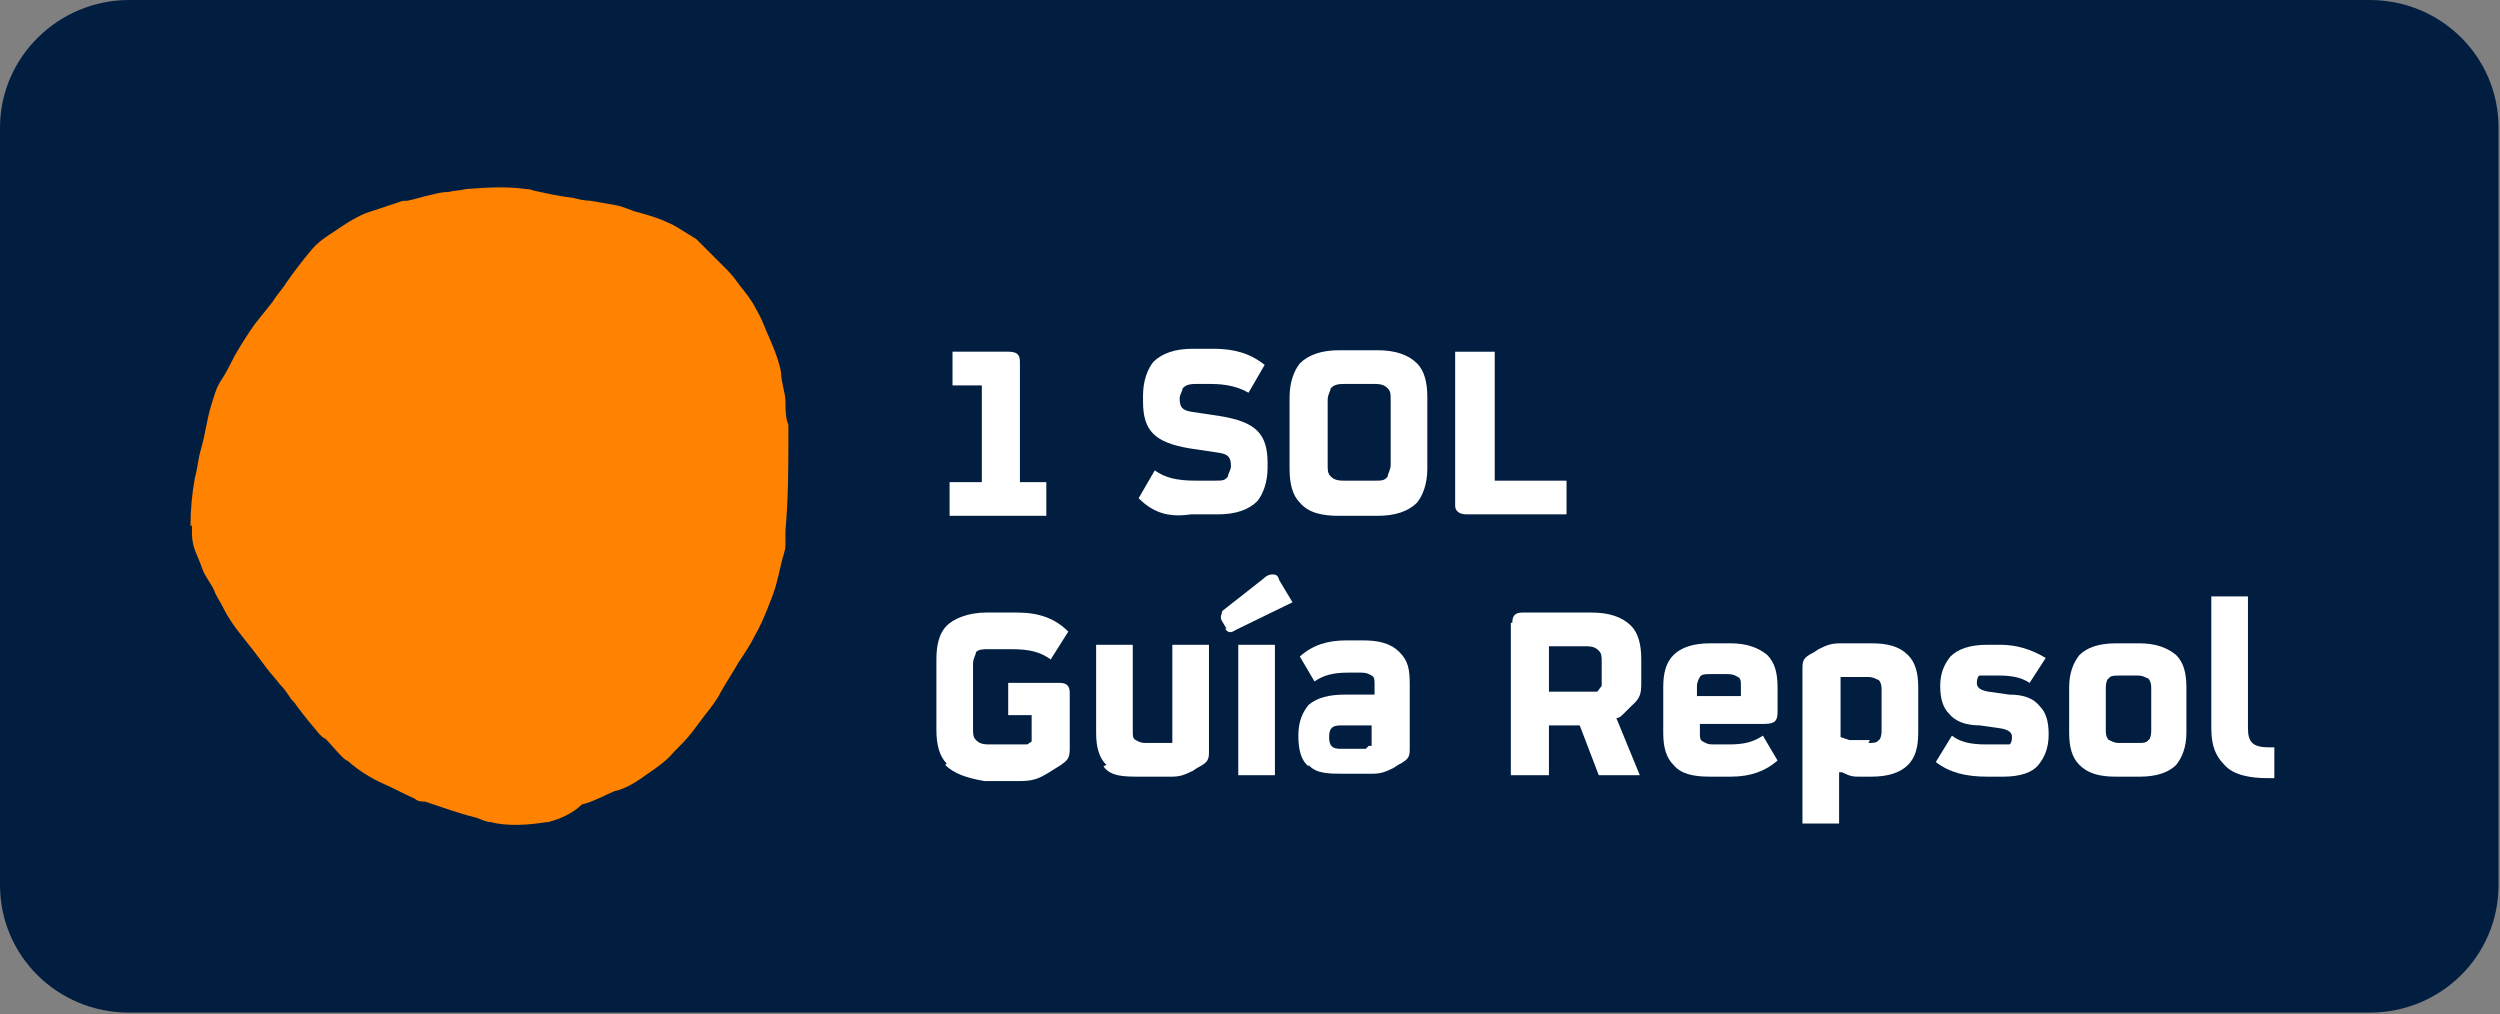
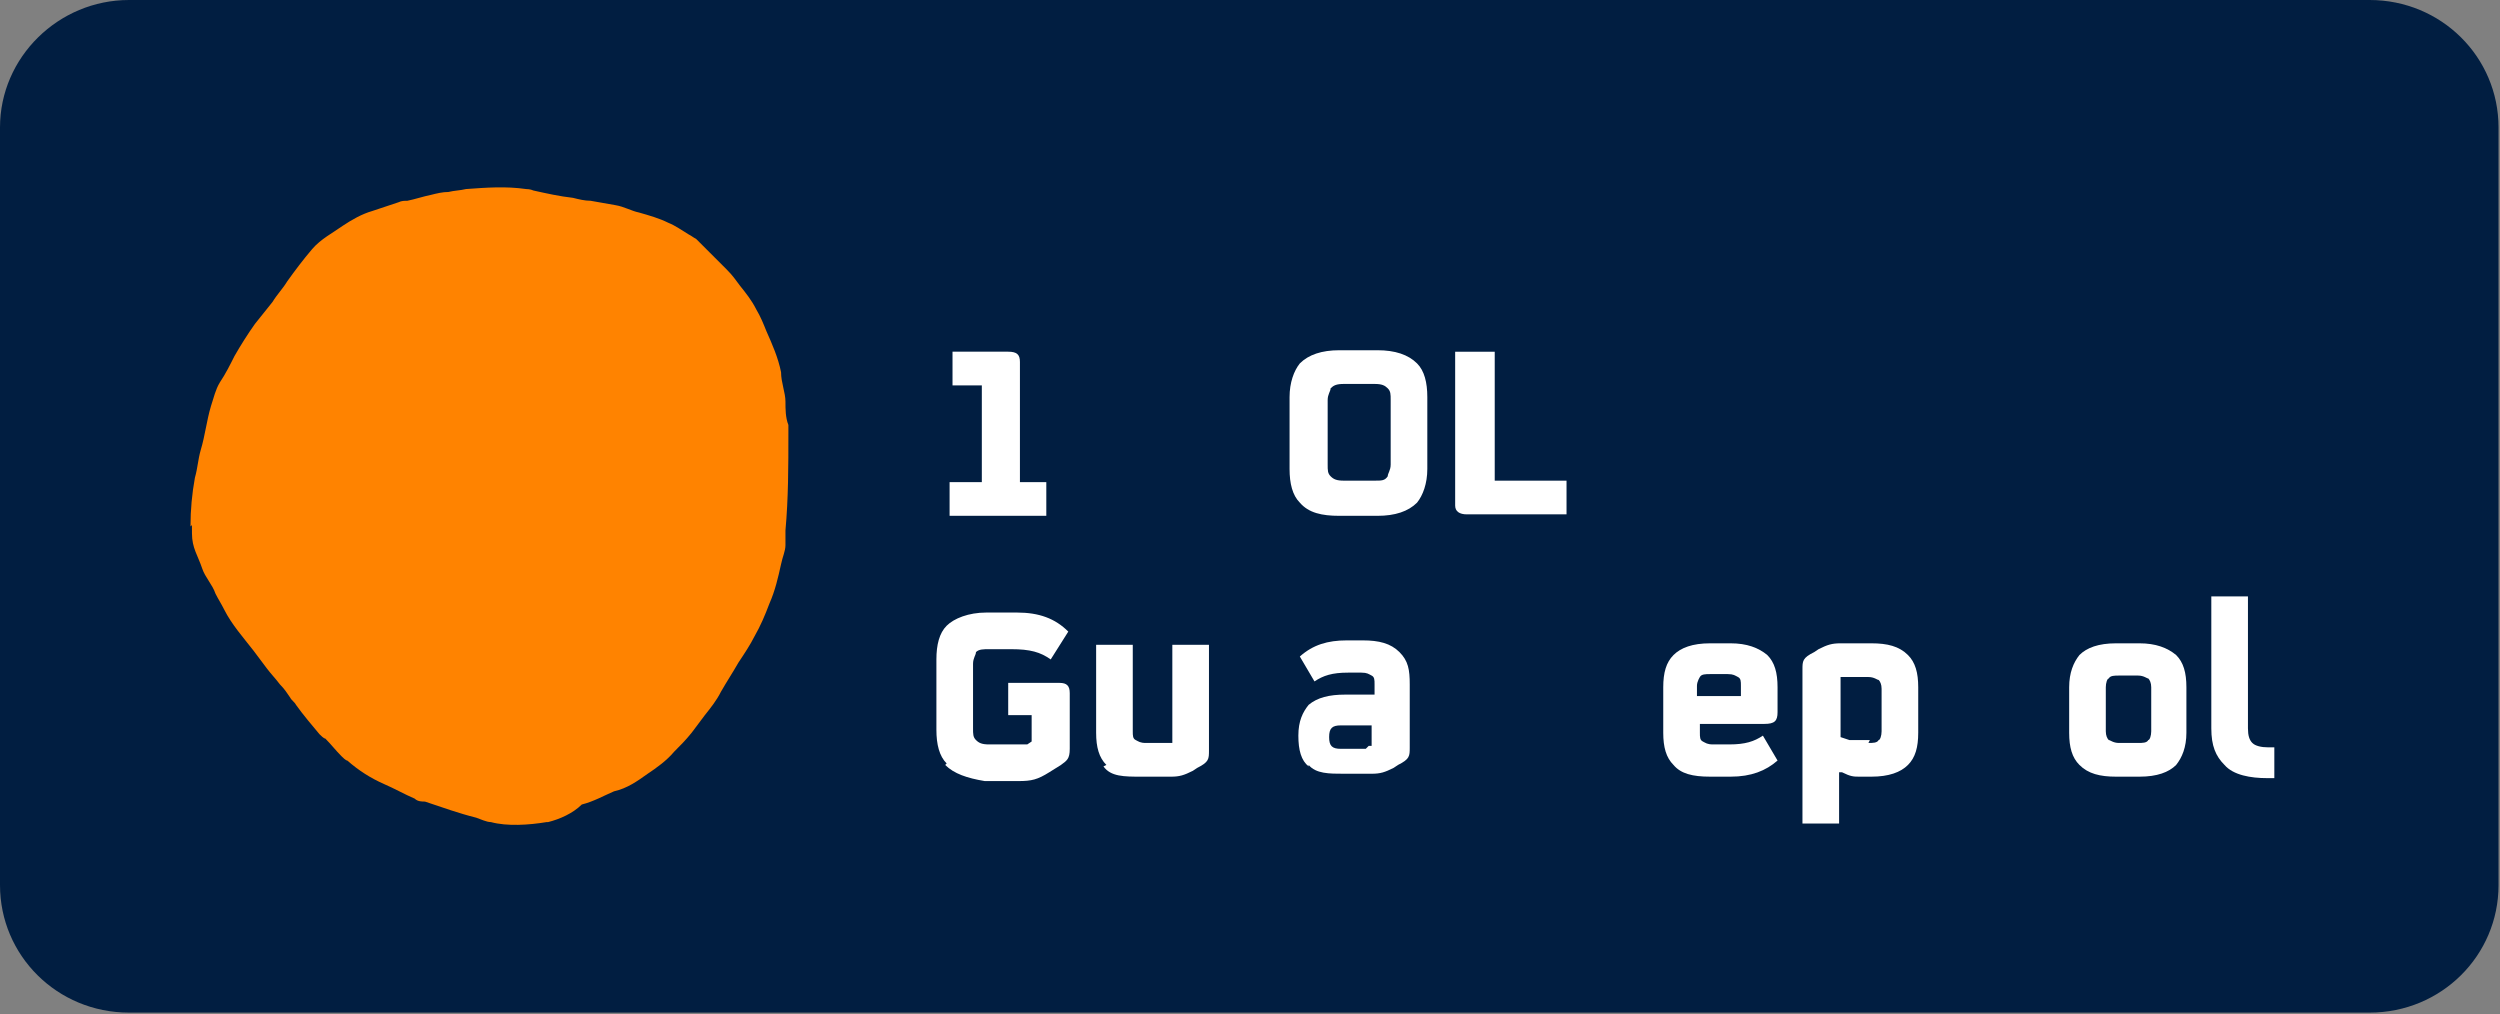
<svg xmlns="http://www.w3.org/2000/svg" id="Capa_2" version="1.1" viewBox="0 0 170.6 69.2">
  <rect x="0" y="0" width="170.6" height="69.2" fill="#808080" stroke="none" />
  <defs>
    <style>
      .st0 {
        fill: #fff;
      }

      .st1 {
        fill: #ff8300;
      }

      .st2 {
        fill: #011e41;
      }
    </style>
  </defs>
  <g id="Capa_1-2">
    <path class="st2" d="M8.8,0h152.9c4.9,0,8.8,3.9,8.8,8.7v51.7c0,4.8-3.9,8.7-8.8,8.7H8.8c-4.9,0-8.8-3.9-8.8-8.7V8.7C0,3.9,4,0,8.8,0Z" />
    <path class="st1" d="M37.3,56.1c-1.2.2-2.7.3-3.8,0-.3,0-.7-.2-1-.3-1.2-.3-2.3-.7-3.5-1.1-.2,0-.5,0-.7-.2-.7-.3-1.4-.7-2.1-1-.9-.4-1.7-.9-2.5-1.6-.1,0-.3-.2-.4-.3-.4-.4-.7-.8-1.1-1.2-.1,0-.3-.2-.4-.3-.5-.6-1.1-1.3-1.6-2-.1-.2-.3-.3-.4-.5-.2-.3-.4-.6-.7-.9-.3-.4-.6-.7-.9-1.1-.3-.4-.6-.8-.9-1.2-.7-.9-1.5-1.8-2-2.8-.2-.4-.4-.7-.6-1.1-.2-.6-.7-1.1-.9-1.7-.3-.9-.7-1.4-.7-2.4s0-.4-.1-.5c0-1.1.1-2.2.3-3.3.2-.7.2-1.2.4-1.9.3-1,.4-2,.7-3,.2-.6.3-1.1.6-1.6.4-.6.7-1.2,1-1.8.4-.7.9-1.5,1.4-2.2.4-.5.8-1,1.2-1.5.3-.5.7-.9,1-1.4.5-.7,1.1-1.5,1.7-2.2s1.4-1.1,2.1-1.6c.6-.4,1.3-.8,2-1,.6-.2,1.2-.4,1.8-.6.2-.1.4-.1.6-.1.5-.1,1.1-.3,1.6-.4.4-.1.8-.2,1.2-.2.4-.1.8-.1,1.2-.2,1.4-.1,2.7-.2,4.1,0,0,0,.3,0,.5.1.9.2,1.8.4,2.7.5.4.1.8.2,1.2.2.6.1,1.1.2,1.7.3.6.1,1.1.4,1.6.5.7.2,1.4.4,2,.7.5.2.9.5,1.4.8.2.1.3.2.5.3l.9.9c.4.4.8.8,1.2,1.2s.6.7.9,1.1c.4.5.8,1,1.1,1.6.3.5.5,1,.7,1.5.4.9.8,1.8,1,2.8,0,.7.3,1.4.3,2,0,.5,0,1.1.2,1.6,0,.2,0,.4,0,.6,0,2.2,0,4.4-.2,6.6,0,.3,0,.7,0,1,0,.4-.2.8-.3,1.3-.2.9-.4,1.8-.8,2.7-.3.8-.6,1.5-1,2.2-.3.6-.7,1.2-1.1,1.8-.4.7-.8,1.3-1.2,2-.3.6-.7,1.1-1.1,1.6-.3.4-.6.8-.9,1.2-.4.5-.8.9-1.2,1.3-.5.6-1.2,1.1-1.8,1.5-.7.5-1.4,1-2.3,1.2h0c-.7.3-1.4.7-2.2.9-.6.6-1.5,1-2.3,1.2h0Z" />
    <path class="st0" d="M64.6,52.1c-.5-.5-.7-1.3-.7-2.3v-4.8c0-1,.2-1.8.7-2.3s1.5-.9,2.7-.9h2.1c1.5,0,2.6.4,3.5,1.3l-1.2,1.9c-.7-.5-1.4-.7-2.7-.7h-1.5c-.4,0-.7,0-.9.2,0,.2-.2.4-.2.8v4.4c0,.4,0,.6.2.8.2.2.4.3.9.3h2.3c0,0,.2,0,.3,0l.3-.2c0,0,0-.1,0-.2v-1.6h-1.6v-2.2h3.5c.5,0,.7.2.7.7v3.8c0,.7-.2.8-.6,1.1l-.8.5c-.8.5-1.2.6-2.1.6h-2.3c-1.2-.2-2.1-.5-2.7-1.1Z" />
    <path class="st0" d="M75.5,52.2c-.5-.5-.7-1.2-.7-2.2v-6h2.5v5.9c0,.3,0,.5.2.6s.3.2.7.2h1.6c0,0,.2,0,.2,0h0c0-.2,0-.2,0-.3v-6.4h2.5v7.2c0,.6,0,.8-.8,1.2l-.3.2c-.6.3-.9.4-1.5.4h-2c-1.2,0-2.1,0-2.6-.7h0Z" />
-     <path class="st0" d="M83.7,42.9l-.3-.5c-.2-.3,0-.5,0-.7l2.8-2.2c.2-.2.4-.3.6-.3s.4,0,.5.4l.9,1.5-3.9,1.9c-.3.2-.5.2-.7-.1ZM84.5,44h2.5v8.9h-2.5s0-8.9,0-8.9Z" />
    <path class="st0" d="M89.3,52.3c-.5-.4-.7-1.1-.7-2.1s.3-1.6.7-2.1c.6-.5,1.4-.7,2.5-.7h.3c.5,0,1,0,1.4,0h.3c0,0,0-.7,0-.7,0-.3,0-.5-.2-.6s-.3-.2-.7-.2h-.9c-1.1,0-1.7.2-2.3.6l-1-1.7c.9-.8,1.9-1.1,3.2-1.1h1.1c1.1,0,1.9.2,2.5.8s.7,1.2.7,2.2v4.3c0,.6,0,.8-.8,1.2l-.3.2c-.6.3-.9.4-1.5.4h-1.9c-1,0-1.9,0-2.4-.6ZM93.4,50.9c0,0,.2,0,.2,0h0c0-.2,0-.2,0-.3v-1.1c0,0,0,0-.2,0h-1.9c-.6,0-.8.2-.8.8s.2.8.8.8c0,0,1.7,0,1.7,0Z" />
-     <path class="st0" d="M103.2,42.5c0-.5.2-.7.7-.7h4.7c1.2,0,2.1.3,2.7.9.5.5.7,1.3.7,2.3v1.4c0,.9,0,1.2-.7,1.8l-.5.5c-.2.2-.3.3-.5.3l1.6,3.9h-2.8l-1.3-3.4h-2.1v3.4h-2.6v-10.4h.1ZM108.6,47.2c.1,0,.3,0,.4,0l.3-.4c0,0,0-.2,0-.3v-1.3c0-.4,0-.6-.2-.8-.2-.2-.4-.3-.9-.3h-2.5v3.1h2.8s0,0,0,0Z" />
    <path class="st0" d="M114.2,52.2c-.5-.5-.7-1.2-.7-2.2v-3.1c0-1,.2-1.7.7-2.2s1.3-.8,2.5-.8h1.4c1.1,0,1.9.3,2.5.8.5.5.7,1.2.7,2.2v1.7c0,.6-.2.8-.9.8h-4.4v.6c0,.3,0,.5.2.6s.3.2.7.2h1.1c1.1,0,1.7-.2,2.3-.6l1,1.7c-.8.7-1.8,1.1-3.2,1.1h-1.4c-1.2,0-2-.2-2.5-.8ZM118.8,47.5v-.7c0-.3,0-.5-.2-.6s-.3-.2-.7-.2h-1.2c-.3,0-.6,0-.7.2,0,0-.2.3-.2.6v.7h3,0Z" />
    <path class="st0" d="M123,45.7c0-.6,0-.8.8-1.2l.3-.2c.6-.3.9-.4,1.5-.4h2.1c1.1,0,1.9.2,2.5.8.5.5.7,1.2.7,2.2v3.1c0,1-.2,1.7-.7,2.2s-1.3.8-2.5.8h-.8c-.4,0-.6,0-1.2-.3h-.2c0,0,0,3.5,0,3.5h-2.5v-10.5h0ZM127.5,50.7c.3,0,.6,0,.7-.2.1,0,.2-.3.2-.6v-2.9c0-.3-.1-.5-.2-.6-.1,0-.3-.2-.7-.2h-1.7c0,0-.1,0-.2,0h0c0,.2,0,.2,0,.3v3.8c0,0,0,0,0,0l.6.2s1.4,0,1.4,0Z" />
-     <path class="st0" d="M132.1,52l1.1-1.8c.5.4,1.2.6,2.3.6h1c.4,0,.5,0,.6,0s.2-.2.2-.5-.2-.5-.8-.6l-1.4-.2c-1,0-1.7-.3-2.1-.8-.4-.4-.6-1-.6-1.9s.3-1.5.7-2c.5-.5,1.3-.8,2.5-.8h.9c1.1,0,2.1.3,3.1.9l-1.1,1.7c-.6-.4-1.3-.5-2.1-.5h-.7c-.4,0-.5,0-.6,0s-.2.2-.2.5.2.5.8.6l1.4.2c1.1,0,1.7.3,2.1.8.4.4.6,1,.6,1.9h0c0,1-.3,1.6-.7,2.1s-1.2.8-2.4.8h-1.1c-1.5,0-2.6-.3-3.5-1Z" />
    <path class="st0" d="M141.9,52.2c-.5-.5-.7-1.2-.7-2.2v-3.1c0-1,.3-1.7.7-2.2.5-.5,1.3-.8,2.5-.8h1.6c1.1,0,1.9.3,2.5.8.5.5.7,1.2.7,2.2v3.1c0,1-.3,1.7-.7,2.2-.5.5-1.3.8-2.5.8h-1.6c-1.1,0-1.9-.2-2.5-.8ZM145.9,50.7c.3,0,.6,0,.7-.2.1,0,.2-.3.2-.6v-3c0-.3-.1-.5-.2-.6-.1,0-.3-.2-.7-.2h-1.3c-.3,0-.6,0-.7.2-.1,0-.2.3-.2.6v3c0,.3.1.5.2.6.1,0,.3.2.7.2h1.3Z" />
    <path class="st0" d="M151.8,52.2c-.6-.6-.9-1.3-.9-2.5v-9h2.5v9c0,.5.1.8.3,1s.6.3,1.1.3h.4v2.1h-.5c-1.1,0-2.3-.2-2.9-.9h0Z" />
    <path class="st0" d="M64.8,32.9h2.2v-6.6h-2v-2.3h3.8c.6,0,.8.2.8.7v8.2h1.8v2.3h-6.6s0-2.3,0-2.3Z" />
-     <path class="st0" d="M77.7,34l1.1-1.9c.7.5,1.5.7,2.8.7h1.3c.5,0,.7,0,.9-.3,0-.2.2-.4.2-.7h0c0-.6-.2-.8-.8-.9l-2-.3c-1.2-.2-2-.5-2.5-1s-.7-1.2-.7-2.2v-.4c0-1,.3-1.8.7-2.3.6-.6,1.5-.9,2.7-.9h1.4c1.4,0,2.5.3,3.5,1.1l-1.1,1.9c-.7-.4-1.5-.6-2.6-.6h-1c-.5,0-.7.1-.9.3,0,.2-.2.4-.2.7h0c0,.6.2.8.8.9l2,.3c1.2.2,2,.5,2.5,1s.7,1.2.7,2.2v.3c0,1-.3,1.8-.7,2.3-.6.6-1.5.9-2.7.9h-1.8c-1.4.2-2.5,0-3.6-1.1Z" />
    <path class="st0" d="M93.8,32.8c.5,0,.7,0,.9-.3,0-.2.2-.4.2-.8v-4.4c0-.4,0-.6-.2-.8-.2-.2-.4-.3-.9-.3h-2.1c-.5,0-.7.1-.9.3,0,.2-.2.4-.2.8v4.4c0,.4,0,.6.2.8.2.2.4.3.9.3h2.1ZM88.7,34.3c-.5-.5-.7-1.3-.7-2.3v-4.9c0-1,.3-1.8.7-2.3.6-.6,1.5-.9,2.7-.9h2.6c1.2,0,2.1.3,2.7.9.5.5.7,1.3.7,2.3v4.9c0,1-.3,1.8-.7,2.3-.6.6-1.5.9-2.7.9h-2.6c-1.2,0-2.1-.2-2.7-.9Z" />
    <path class="st0" d="M99.3,34.5v-10.5h2.7v8.8h4.9v2.3h-6.8c-.5,0-.8-.2-.8-.6Z" />
  </g>
</svg>